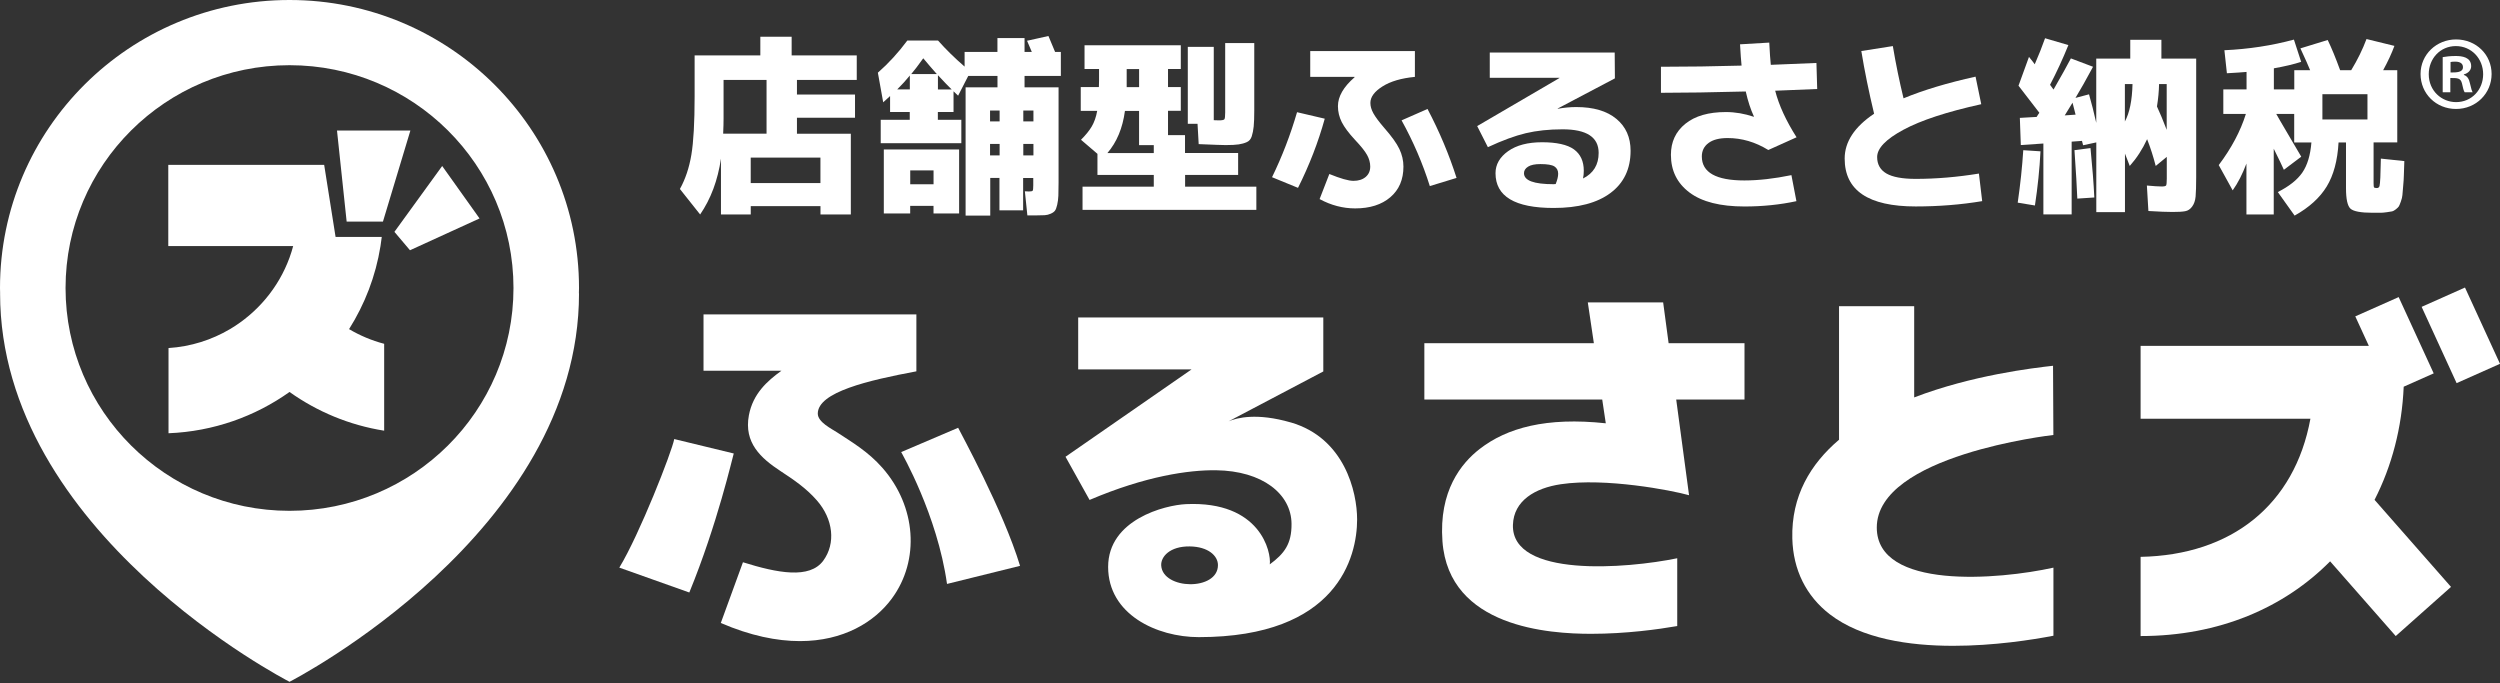
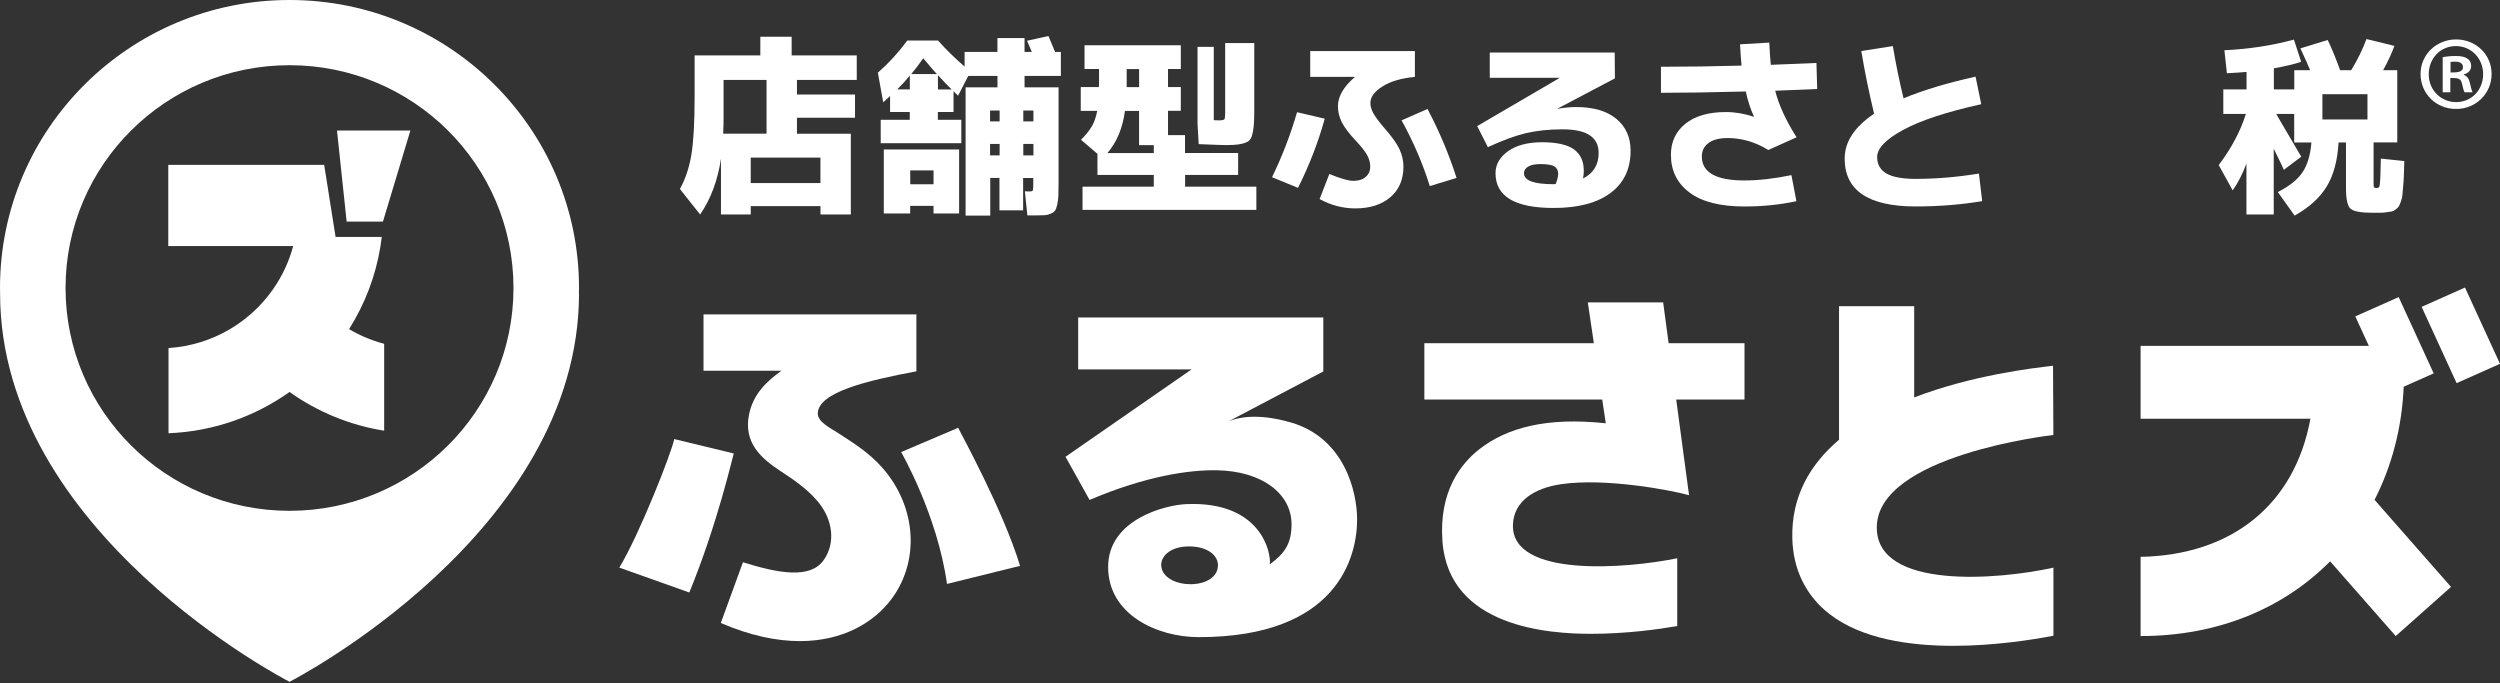
<svg xmlns="http://www.w3.org/2000/svg" width="150" height="41" viewBox="0 0 150 41" fill="none">
  <rect x="0" y="0" width="150" height="41" fill="#333333" stroke="none" />
  <g clip-path="url(#clip0_29_1072)">
    <path d="M34.741 17.28C34.741 7.738 26.963 0 17.371 0C7.778 0 0 7.738 0 17.28C0 17.389 0.007 17.494 0.007 17.602H0.005C0.005 31.971 17.226 40.832 17.371 40.907H17.373C17.518 40.832 34.741 31.971 34.741 17.602H34.734C34.734 17.494 34.741 17.389 34.741 17.28ZM17.371 30.649C9.949 30.649 3.933 24.663 3.933 17.28C3.933 9.898 9.947 3.912 17.371 3.912C24.794 3.912 30.809 9.898 30.809 17.28C30.809 24.663 24.792 30.649 17.371 30.649Z" fill="white" />
    <path d="M20.22 7.834L20.799 13.296H22.977L24.623 7.834H20.22Z" fill="white" />
    <path d="M22.83 14.763C22.859 14.583 22.883 14.4 22.905 14.218H20.135L19.45 9.891H10.097V14.763H17.59C17.527 15 17.455 15.233 17.371 15.461C16.712 17.266 15.436 18.778 13.798 19.748C12.705 20.393 11.453 20.797 10.111 20.883V25.995C12.813 25.887 15.308 24.985 17.371 23.518C19.023 24.694 20.956 25.51 23.05 25.841V20.628C22.302 20.432 21.595 20.132 20.944 19.748C21.885 18.257 22.541 16.572 22.83 14.763Z" fill="white" />
-     <path d="M26.531 9.96L23.665 13.911L24.599 15.015L28.773 13.107L26.531 9.96Z" fill="white" />
    <path d="M144.224 23.201L146.022 22.402L143.92 17.825L141.317 18.982L142.13 20.751H128.436V25.124H138.625C137.676 30.301 133.886 33.308 128.436 33.411V38.163C133.16 38.163 137.061 36.452 139.807 33.68L143.744 38.163L147.061 35.214L142.473 29.991C143.513 27.958 144.118 25.652 144.222 23.201H144.224Z" fill="white" />
    <path d="M40.454 26.343C40.319 27.092 38.367 32.075 37.159 34.057L41.359 35.55C43.041 31.45 43.953 27.428 44.025 27.209L40.454 26.343Z" fill="white" />
    <path d="M54.073 27.128C54.095 27.178 56.237 30.886 56.821 35.036L61.203 33.951C60.201 30.632 57.584 25.878 57.489 25.666L54.071 27.125L54.073 27.128Z" fill="white" />
    <path d="M147.899 17.252L145.298 18.411L147.397 22.988L150 21.829L147.899 17.252Z" fill="white" />
    <path d="M50.247 25.957C49.892 25.724 49.067 25.33 49.067 24.817C49.067 23.526 52.097 22.82 54.983 22.28V18.864H42.211V22.246H46.884C46.03 22.863 45.178 23.624 44.934 24.913C44.623 26.566 45.656 27.493 46.821 28.258C47.571 28.753 48.346 29.262 49.007 30.018C50.001 31.151 50.155 32.607 49.395 33.642C48.58 34.751 46.655 34.386 44.577 33.735L43.248 37.379C45.029 38.147 46.614 38.466 47.996 38.466C50.602 38.466 52.471 37.326 53.511 35.912C55.205 33.611 54.976 30.38 52.944 28.069C52.083 27.09 51.096 26.516 50.247 25.957Z" fill="white" />
    <path d="M123.203 26.098L123.182 21.946C121.975 22.081 118.323 22.513 114.851 23.845V18.37H110.342V26.384C108.627 27.841 107.473 29.763 107.539 32.31C107.587 34.189 108.366 35.763 109.792 36.86C111.693 38.322 114.53 38.749 117.189 38.749C119.638 38.749 121.93 38.389 123.206 38.144V34.059C119.927 34.787 112.607 35.406 112.607 31.654C112.607 27.313 123.066 26.115 123.206 26.098H123.203Z" fill="white" />
    <path d="M99.792 18.142H95.268L95.632 20.593H85.461V23.974H96.134L96.347 25.398C92.776 25.014 90.414 25.671 88.781 26.938C87.676 27.795 86.325 29.454 86.547 32.478C86.928 37.662 92.991 38.029 95.468 38.029C97.565 38.029 99.514 37.758 100.634 37.563V33.495C97.601 34.122 90.677 34.681 90.776 31.489C90.822 30.042 92.098 29.283 93.654 29.053C96.322 28.657 100.281 29.413 101.343 29.713L100.573 23.974H104.67V20.593H100.117L99.789 18.142H99.792Z" fill="white" />
    <path d="M71.159 30.243V30.251C71.258 30.241 71.263 30.236 71.159 30.243Z" fill="white" />
    <path d="M77.446 25.347C75.41 24.757 74.221 25.064 73.714 25.28L79.398 22.287V19.047H64.691V22.165H71.492L63.931 27.406L65.374 29.996C68.751 28.558 71.333 28.196 72.957 28.215C75.75 28.249 77.478 29.641 77.492 31.427C77.502 32.636 77.063 33.215 76.187 33.862C76.284 33.142 75.639 30.044 71.162 30.248C69.895 30.306 66.488 31.172 66.488 34.016C66.488 36.86 69.4 38.228 71.929 38.228C80.255 38.228 81.427 33.407 81.427 31.17C81.427 29.514 80.674 26.281 77.446 25.345V25.347ZM69.673 33.934C69.639 33.402 70.194 32.77 71.384 32.785C72.486 32.799 73.077 33.344 73.077 33.906C73.077 35.468 69.762 35.394 69.673 33.932V33.934Z" fill="white" />
    <path d="M47.496 3.324H51.405V4.795H47.817V5.674H51.301V7.066H47.817V8.023H51.05V12.869H49.229V12.367H45.045V12.869H43.258V9.516C43.067 10.817 42.65 11.933 42.008 12.869L40.794 11.34C41.123 10.748 41.352 10.063 41.482 9.288C41.612 8.513 41.677 7.349 41.677 5.799V3.324H45.62V2.206H47.499V3.324H47.496ZM43.393 8.021H45.993V4.795H43.414V7.121C43.414 7.342 43.407 7.642 43.39 8.021H43.393ZM45.043 10.985H49.226V9.456H45.043V10.985Z" fill="white" />
    <path d="M59.977 10.678H59.415V12.936H57.936V5.239H59.849V4.555H58.095L57.487 5.741C57.456 5.71 57.41 5.667 57.349 5.609C57.289 5.551 57.243 5.508 57.212 5.477V6.72H56.271V7.188H57.68V8.59H52.843V7.188H54.585V6.72H53.405V5.763L52.992 6.139L52.672 4.361C53.313 3.799 53.902 3.156 54.438 2.434H56.283C56.756 2.966 57.287 3.487 57.876 3.996V3.118H59.846V2.285H61.473V3.118H61.909C61.871 3.026 61.815 2.894 61.743 2.724C61.67 2.554 61.629 2.46 61.622 2.446L62.906 2.16C62.92 2.198 63.055 2.518 63.306 3.118H63.651V4.555H61.473V5.239H63.514V10.951C63.514 11.285 63.509 11.549 63.502 11.743C63.494 11.938 63.47 12.118 63.432 12.286C63.393 12.454 63.35 12.572 63.299 12.639C63.248 12.708 63.166 12.768 63.046 12.821C62.927 12.874 62.807 12.905 62.684 12.912C62.561 12.92 62.385 12.924 62.158 12.924H61.642L61.492 11.477C61.569 11.484 61.649 11.489 61.733 11.489C61.864 11.489 61.941 11.472 61.962 11.439C61.984 11.405 61.996 11.297 61.996 11.115V10.68H61.388V12.62H59.967V10.68L59.977 10.678ZM53.031 8.967H57.547V12.809H56.011V12.353H54.611V12.809H53.029V8.967H53.031ZM53.834 5.364H54.59V4.531C54.368 4.805 54.117 5.083 53.834 5.364ZM56.013 10.222H54.614V11.055H56.013V10.222ZM56.208 4.443C55.926 4.123 55.654 3.809 55.395 3.497C55.096 3.915 54.857 4.231 54.674 4.443H56.211H56.208ZM56.276 4.512V5.367H57.101C56.918 5.191 56.643 4.906 56.276 4.512ZM59.977 7.282V6.631H59.403V7.282H59.977ZM59.977 8.638H59.403V9.322H59.977V8.638ZM61.398 7.282H62.006V6.631H61.398V7.282ZM61.398 8.638V9.322H62.006V8.638H61.398Z" fill="white" />
-     <path d="M74.293 10.495H71.106V11.201H75.381V12.593H64.952V11.201H69.227V10.495H65.847V9.231L64.86 8.386C65.142 8.105 65.359 7.839 65.506 7.587C65.654 7.335 65.765 7.025 65.832 6.651H64.845V5.225H65.933C65.933 5.187 65.933 5.127 65.938 5.043C65.943 4.959 65.943 4.894 65.943 4.848V4.14H65.072V2.714H70.848V4.14H70.081V5.223H70.848V6.648H70.081V8.107H71.101V9.18H74.288V10.491L74.293 10.495ZM67.497 6.653C67.359 7.687 67.007 8.53 66.442 9.185H69.227V8.707H68.344V6.655H67.494L67.497 6.653ZM67.601 5.227H68.346V4.145H67.601V5.227ZM73.514 2.582H75.256V6.629C75.256 7.047 75.244 7.366 75.222 7.587C75.198 7.807 75.162 8.002 75.106 8.175C75.051 8.347 74.954 8.463 74.809 8.527C74.665 8.592 74.501 8.638 74.322 8.664C74.144 8.691 73.88 8.705 73.538 8.705C73.362 8.705 72.824 8.686 71.921 8.647L71.852 7.428H71.268V2.811H72.826V7.212C72.872 7.212 72.93 7.212 72.998 7.217C73.067 7.222 73.109 7.222 73.123 7.222C73.314 7.222 73.427 7.2 73.461 7.159C73.495 7.119 73.511 6.982 73.511 6.754V2.582H73.514Z" fill="white" />
+     <path d="M74.293 10.495H71.106V11.201H75.381V12.593H64.952V11.201H69.227V10.495H65.847V9.231L64.86 8.386C65.142 8.105 65.359 7.839 65.506 7.587C65.654 7.335 65.765 7.025 65.832 6.651H64.845V5.225H65.933C65.933 5.187 65.933 5.127 65.938 5.043C65.943 4.959 65.943 4.894 65.943 4.848V4.14H65.072V2.714H70.848V4.14H70.081V5.223H70.848V6.648H70.081V8.107H71.101V9.18H74.288V10.491L74.293 10.495ZM67.497 6.653C67.359 7.687 67.007 8.53 66.442 9.185H69.227V8.707H68.344V6.655H67.494L67.497 6.653ZM67.601 5.227H68.346V4.145H67.601V5.227ZM73.514 2.582H75.256V6.629C75.256 7.047 75.244 7.366 75.222 7.587C75.198 7.807 75.162 8.002 75.106 8.175C75.051 8.347 74.954 8.463 74.809 8.527C74.665 8.592 74.501 8.638 74.322 8.664C74.144 8.691 73.88 8.705 73.538 8.705C73.362 8.705 72.824 8.686 71.921 8.647L71.852 7.428V2.811H72.826V7.212C72.872 7.212 72.93 7.212 72.998 7.217C73.067 7.222 73.109 7.222 73.123 7.222C73.314 7.222 73.427 7.2 73.461 7.159C73.495 7.119 73.511 6.982 73.511 6.754V2.582H73.514Z" fill="white" />
    <path d="M79.485 7.121C79.097 8.527 78.561 9.91 77.881 11.271L76.322 10.632C76.925 9.394 77.427 8.093 77.823 6.732L79.485 7.121ZM81.273 4.635V4.613H78.614V3.062H84.894V4.613C84.083 4.69 83.437 4.879 82.952 5.184C82.467 5.489 82.223 5.818 82.223 6.175C82.223 6.372 82.281 6.581 82.402 6.797C82.52 7.013 82.74 7.308 83.06 7.68C83.495 8.175 83.796 8.592 83.96 8.935C84.124 9.279 84.206 9.631 84.206 9.996C84.206 10.771 83.946 11.383 83.422 11.832C82.899 12.281 82.194 12.504 81.309 12.504C80.576 12.504 79.864 12.317 79.176 11.945L79.76 10.44C80.433 10.714 80.913 10.851 81.205 10.851C81.511 10.851 81.755 10.774 81.939 10.618C82.122 10.462 82.214 10.255 82.214 9.996C82.214 9.761 82.151 9.528 82.025 9.3C81.9 9.072 81.656 8.767 81.297 8.388C80.923 7.985 80.66 7.632 80.505 7.327C80.353 7.023 80.276 6.703 80.276 6.37C80.276 5.791 80.609 5.215 81.273 4.637V4.635ZM84.093 7.222L85.651 6.538C86.371 7.906 86.95 9.286 87.393 10.675L85.789 11.165C85.362 9.804 84.795 8.489 84.093 7.219V7.222Z" fill="white" />
    <path d="M94.979 10.711C95.606 10.399 95.919 9.886 95.919 9.173C95.919 8.23 95.198 7.759 93.753 7.759C92.935 7.759 92.199 7.839 91.548 7.992C90.894 8.148 90.137 8.427 89.273 8.83L88.631 7.565L93.57 4.68V4.668H89.386V3.151H96.882L96.894 4.702L93.456 6.514L93.468 6.526C93.842 6.459 94.209 6.423 94.569 6.423C95.608 6.423 96.412 6.658 96.981 7.131C97.55 7.601 97.835 8.239 97.835 9.046C97.835 10.133 97.435 10.976 96.631 11.578C95.828 12.178 94.692 12.478 93.215 12.478C90.892 12.478 89.731 11.782 89.731 10.392C89.731 9.867 89.985 9.427 90.486 9.07C90.991 8.712 91.671 8.535 92.527 8.535C93.384 8.535 94.043 8.676 94.436 8.962C94.829 9.247 95.027 9.675 95.027 10.243C95.027 10.412 95.012 10.568 94.981 10.711H94.979ZM93.341 11.043C93.439 10.8 93.49 10.594 93.49 10.426C93.49 10.229 93.415 10.083 93.266 9.987C93.116 9.891 92.836 9.845 92.424 9.845C92.096 9.845 91.85 9.895 91.685 9.999C91.521 10.102 91.439 10.232 91.439 10.392C91.439 10.834 92.03 11.052 93.215 11.052C93.23 11.052 93.251 11.052 93.278 11.047C93.304 11.043 93.326 11.043 93.341 11.043Z" fill="white" />
    <path d="M105.225 7.006L105.237 6.994C105.039 6.569 104.875 6.067 104.745 5.489C102.75 5.542 101.054 5.568 99.657 5.568V4.006C101.254 4.006 102.865 3.982 104.494 3.936C104.462 3.641 104.434 3.214 104.402 2.659L106.156 2.556C106.187 3.156 106.216 3.602 106.248 3.89C107.471 3.845 108.383 3.806 108.986 3.778L109.032 5.34C107.917 5.386 107.075 5.419 106.511 5.443C106.733 6.31 107.16 7.241 107.794 8.237L106.098 9C105.319 8.52 104.506 8.283 103.657 8.283C103.16 8.283 102.778 8.381 102.511 8.58C102.243 8.779 102.11 9.048 102.11 9.389C102.11 10.347 102.962 10.827 104.665 10.827C105.505 10.827 106.446 10.721 107.485 10.508L107.785 12.07C106.791 12.284 105.753 12.389 104.668 12.389C103.215 12.389 102.117 12.111 101.372 11.552C100.626 10.992 100.255 10.239 100.255 9.288C100.255 8.513 100.544 7.891 101.126 7.423C101.707 6.955 102.516 6.723 103.555 6.723C104.113 6.723 104.67 6.819 105.23 7.008L105.225 7.006Z" fill="white" />
    <path d="M111.679 3.062L113.57 2.765C113.753 3.852 113.968 4.896 114.212 5.899C115.404 5.405 116.844 4.973 118.533 4.599L118.875 6.252C116.813 6.708 115.256 7.219 114.205 7.786C113.153 8.352 112.629 8.897 112.629 9.423C112.629 9.864 112.815 10.193 113.184 10.409C113.556 10.625 114.142 10.733 114.943 10.733C116.166 10.733 117.43 10.627 118.735 10.414L118.931 12.068C117.655 12.281 116.325 12.387 114.943 12.387C112.101 12.387 110.68 11.429 110.68 9.514C110.68 8.511 111.268 7.613 112.446 6.823C112.132 5.515 111.876 4.263 111.679 3.06V3.062Z" fill="white" />
-     <path d="M121.063 12.159C121.223 11.05 121.334 10.001 121.396 9.012L122.429 9.079C122.376 10.136 122.265 11.22 122.096 12.329L121.063 12.159ZM121.109 5.146L121.739 3.413C121.761 3.444 121.797 3.49 121.848 3.55C121.898 3.61 121.942 3.665 121.98 3.715C122.019 3.766 122.053 3.811 122.084 3.857C122.32 3.317 122.528 2.796 122.704 2.294L124.103 2.705C123.768 3.533 123.401 4.327 123.003 5.088C123.049 5.158 123.119 5.251 123.211 5.374C123.684 4.553 124.031 3.929 124.253 3.504L125.582 4.006C125.162 4.788 124.81 5.412 124.528 5.875L125.341 5.659C125.493 6.192 125.64 6.761 125.775 7.371V3.518H127.816V2.39H129.684V3.518H131.771V10.644C131.771 11.153 131.758 11.535 131.737 11.784C131.715 12.036 131.645 12.238 131.529 12.394C131.416 12.55 131.276 12.643 131.112 12.672C130.948 12.704 130.695 12.718 130.35 12.718C130.005 12.718 129.539 12.699 128.904 12.66L128.813 11.132C129.225 11.17 129.524 11.189 129.708 11.189C129.853 11.189 129.939 11.168 129.966 11.127C129.992 11.086 130.007 10.949 130.007 10.721V9.411L129.343 9.958C129.199 9.396 129.025 8.859 128.827 8.35C128.552 8.95 128.205 9.485 127.785 9.958L127.498 9.216V12.727H125.778V8.544L124.986 8.715C124.972 8.662 124.948 8.573 124.919 8.453L124.299 8.499V12.864H122.603V8.611L121.249 8.703L121.191 7.073L122.2 7.015C122.214 6.984 122.241 6.943 122.275 6.891C122.308 6.838 122.337 6.795 122.361 6.766C121.568 5.731 121.15 5.191 121.112 5.146H121.109ZM124.535 6.879C124.513 6.795 124.451 6.555 124.352 6.161C124.299 6.245 124.219 6.372 124.118 6.543C124.016 6.713 123.937 6.84 123.884 6.924L124.538 6.879H124.535ZM125.659 11.849L124.639 11.916C124.617 11.3 124.559 10.332 124.468 9.01L125.43 8.885C125.544 10.04 125.621 11.028 125.659 11.849ZM127.493 7.289C127.775 6.773 127.927 6.024 127.951 5.043H127.493V7.289ZM129.418 6.389C129.594 6.768 129.79 7.236 130.002 7.791V5.043H129.544C129.536 5.475 129.493 5.923 129.418 6.389Z" fill="white" />
    <path d="M133.406 5.364H134.793V4.315C134.543 4.339 134.147 4.366 133.614 4.395L133.464 3.014C134.924 2.947 136.313 2.734 137.635 2.376L138.07 3.711C137.626 3.855 137.081 3.984 136.432 4.099V5.364H137.657V4.212H138.608C138.516 3.977 138.321 3.54 138.024 2.902L139.662 2.4C139.891 2.87 140.14 3.475 140.408 4.212H141.073C141.455 3.581 141.761 2.957 141.99 2.342L143.665 2.753C143.505 3.194 143.279 3.679 142.989 4.212H143.836V8.544H142.415V10.985C142.415 11.129 142.424 11.216 142.444 11.242C142.463 11.268 142.519 11.283 142.61 11.283C142.695 11.283 142.748 11.242 142.772 11.158C142.81 11.014 142.837 10.467 142.852 9.516L144.26 9.665C144.246 10.03 144.236 10.308 144.232 10.503C144.227 10.697 144.215 10.918 144.19 11.165C144.169 11.412 144.152 11.59 144.145 11.7C144.137 11.811 144.106 11.94 144.053 12.089C144 12.238 143.959 12.334 143.932 12.38C143.906 12.425 143.845 12.483 143.754 12.557C143.662 12.629 143.587 12.67 143.529 12.682C143.472 12.694 143.368 12.711 143.213 12.732C143.059 12.754 142.934 12.766 142.835 12.766H142.355C141.652 12.766 141.211 12.684 141.03 12.521C140.851 12.358 140.76 11.95 140.76 11.295V8.547H140.313C140.253 9.634 140.014 10.515 139.602 11.191C139.189 11.868 138.547 12.449 137.677 12.936L136.668 11.523C137.348 11.18 137.838 10.791 138.14 10.354C138.441 9.917 138.622 9.315 138.685 8.547H137.652V6.835H136.574C136.687 7.042 136.924 7.443 137.278 8.045C137.633 8.645 137.898 9.099 138.075 9.401L137.032 10.188C136.948 9.991 136.745 9.569 136.424 8.923V12.869H134.786V9.814C134.55 10.445 134.275 10.98 133.961 11.422L133.124 9.905C133.889 8.887 134.432 7.865 134.752 6.838H133.399V5.367L133.406 5.364ZM139.344 7.167H142.048V5.65H139.344V7.167Z" fill="white" />
    <path d="M147.363 2.366C148.567 2.366 149.496 3.278 149.496 4.44C149.496 5.602 148.567 6.538 147.363 6.538C146.159 6.538 145.233 5.614 145.233 4.44C145.233 3.266 146.195 2.366 147.363 2.366ZM147.363 6.127C148.304 6.127 148.989 5.386 148.989 4.452C148.989 3.518 148.289 2.765 147.351 2.765C146.412 2.765 145.725 3.518 145.725 4.452C145.725 5.455 146.504 6.127 147.363 6.127ZM146.562 5.535V3.427C146.757 3.394 147.008 3.36 147.341 3.36C147.72 3.36 148.27 3.427 148.27 3.974C148.27 4.227 148.075 4.397 147.834 4.464V4.498C148.041 4.567 148.142 4.738 148.2 5.011C148.27 5.331 148.314 5.455 148.359 5.535H147.879C147.821 5.455 147.776 5.273 147.72 5.011C147.64 4.68 147.457 4.68 147.02 4.68V5.535H146.562ZM147.033 4.349C147.387 4.349 147.778 4.349 147.778 4.03C147.778 3.835 147.64 3.698 147.308 3.698C147.17 3.698 147.078 3.71 147.033 3.722V4.349Z" fill="white" />
  </g>
  <defs>
    <clipPath id="clip0_29_1072">
      <rect width="150" height="40.909" fill="white" />
    </clipPath>
  </defs>
</svg>